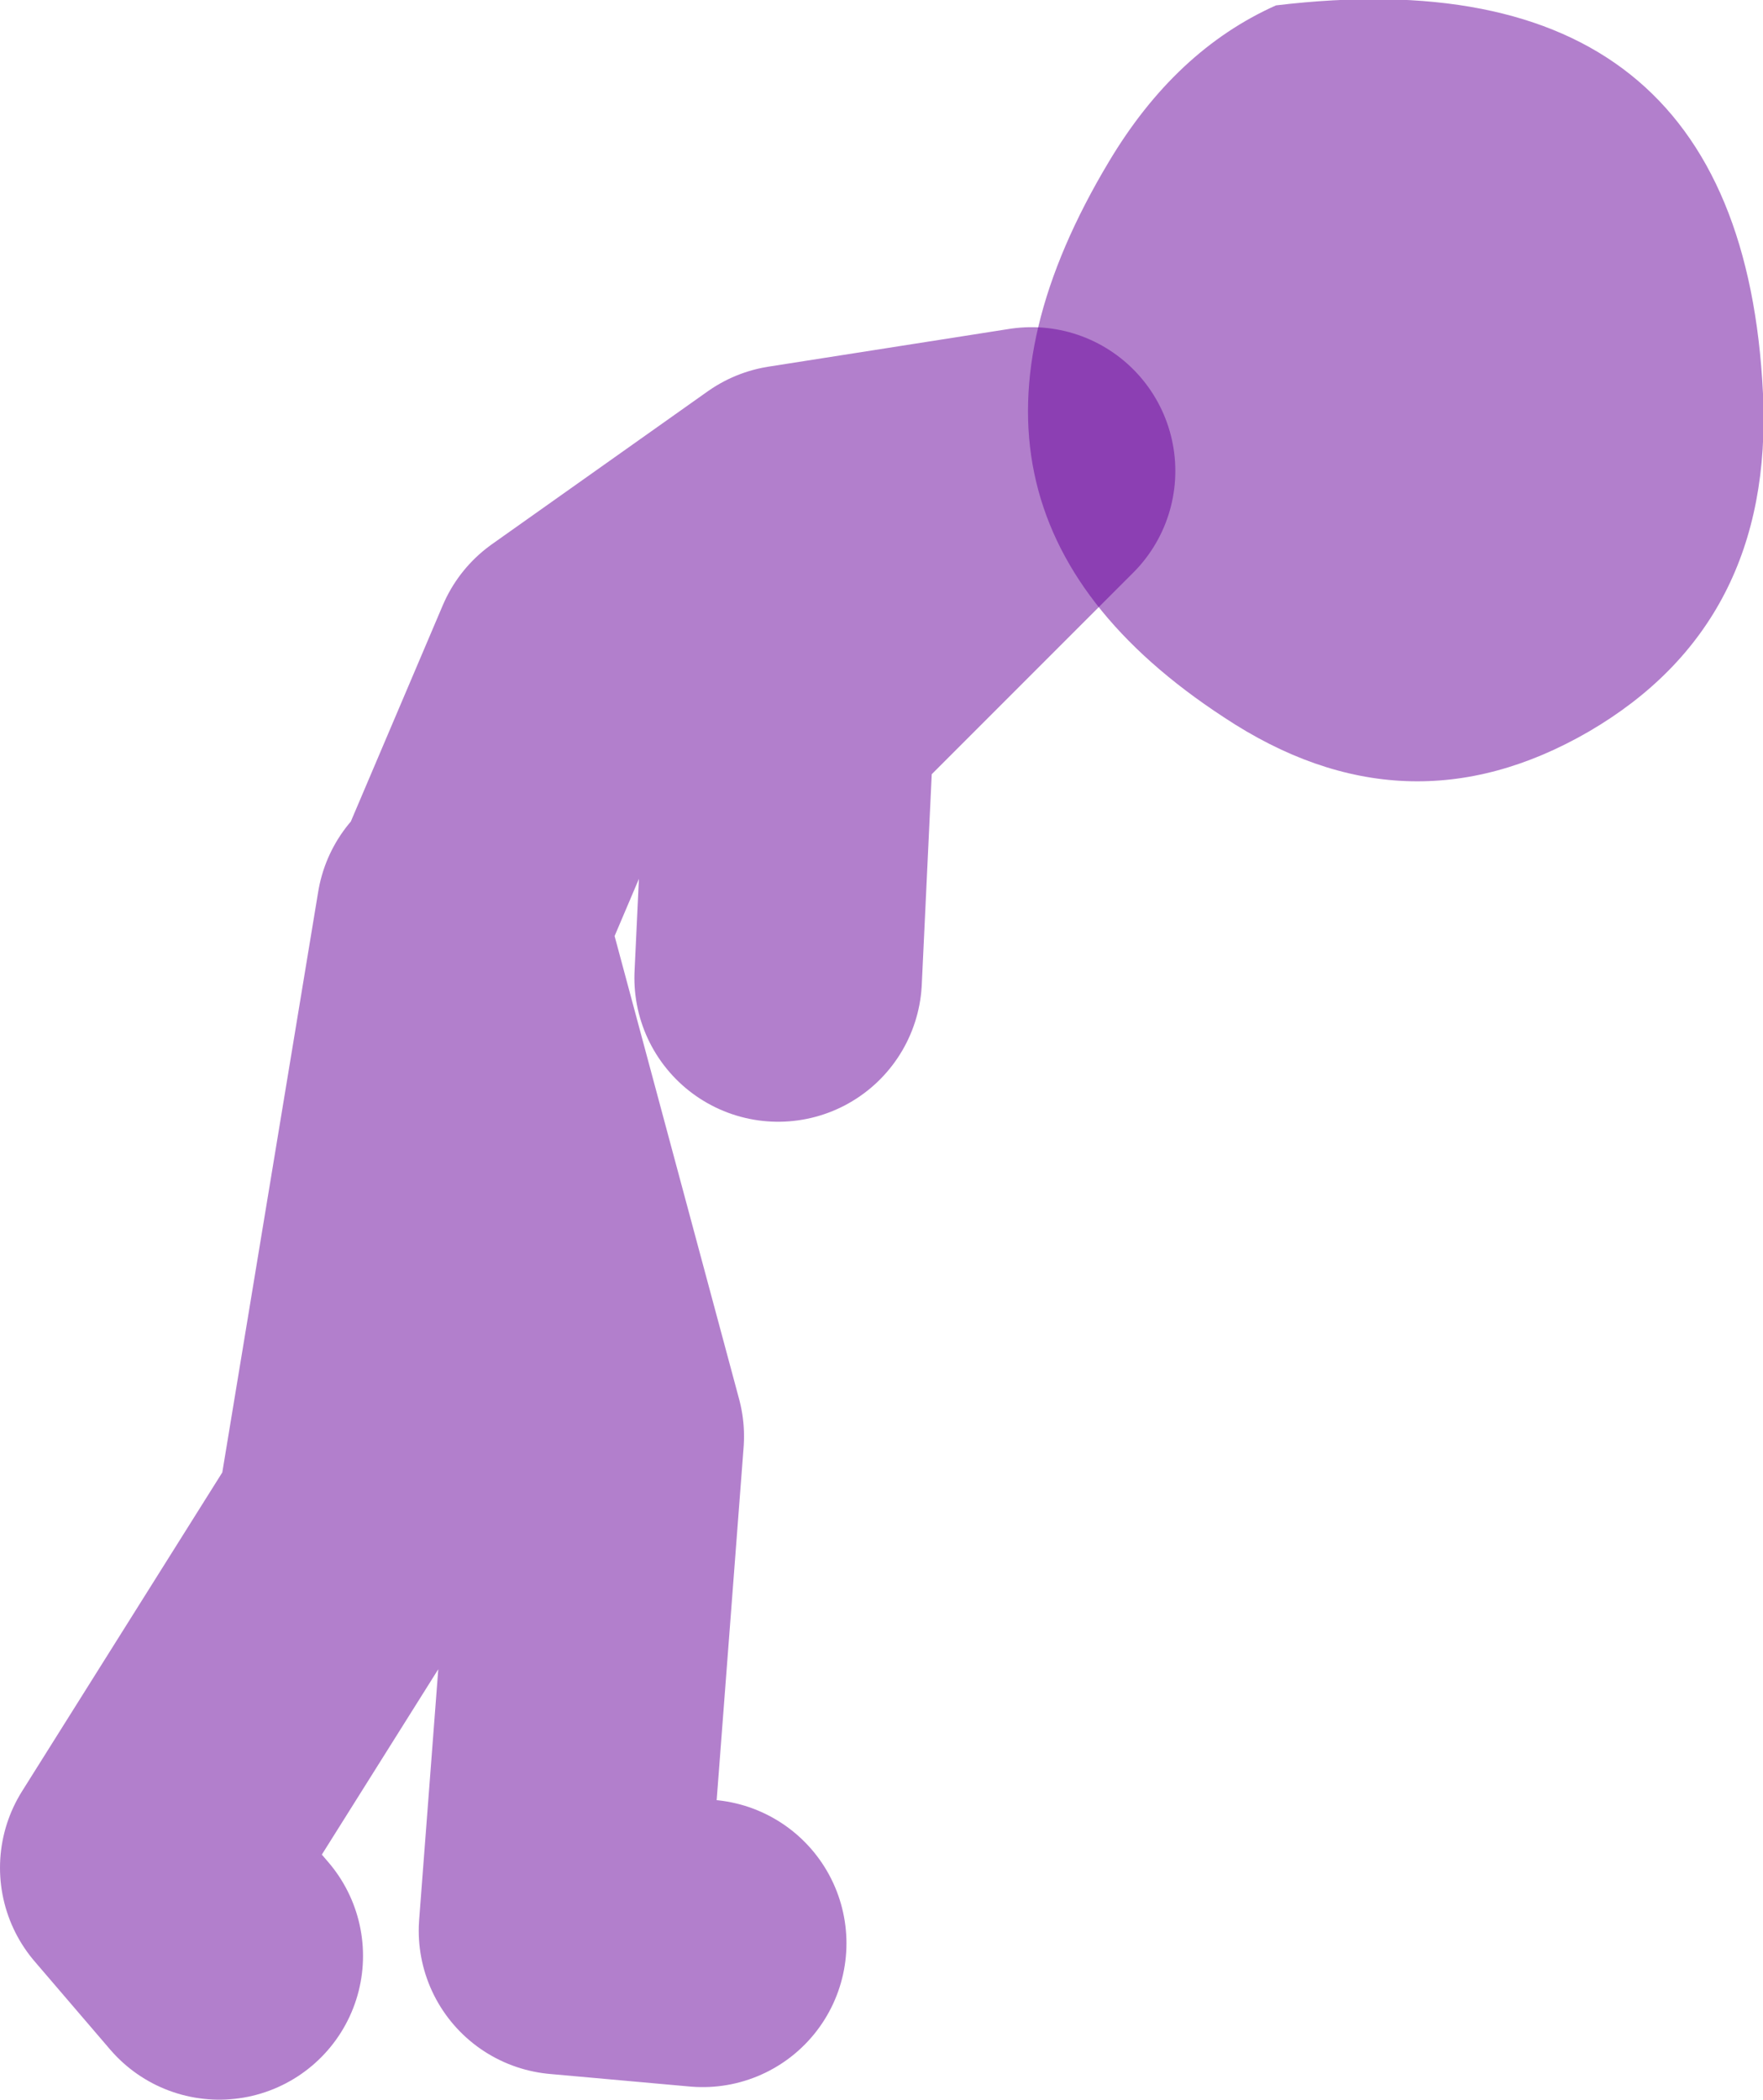
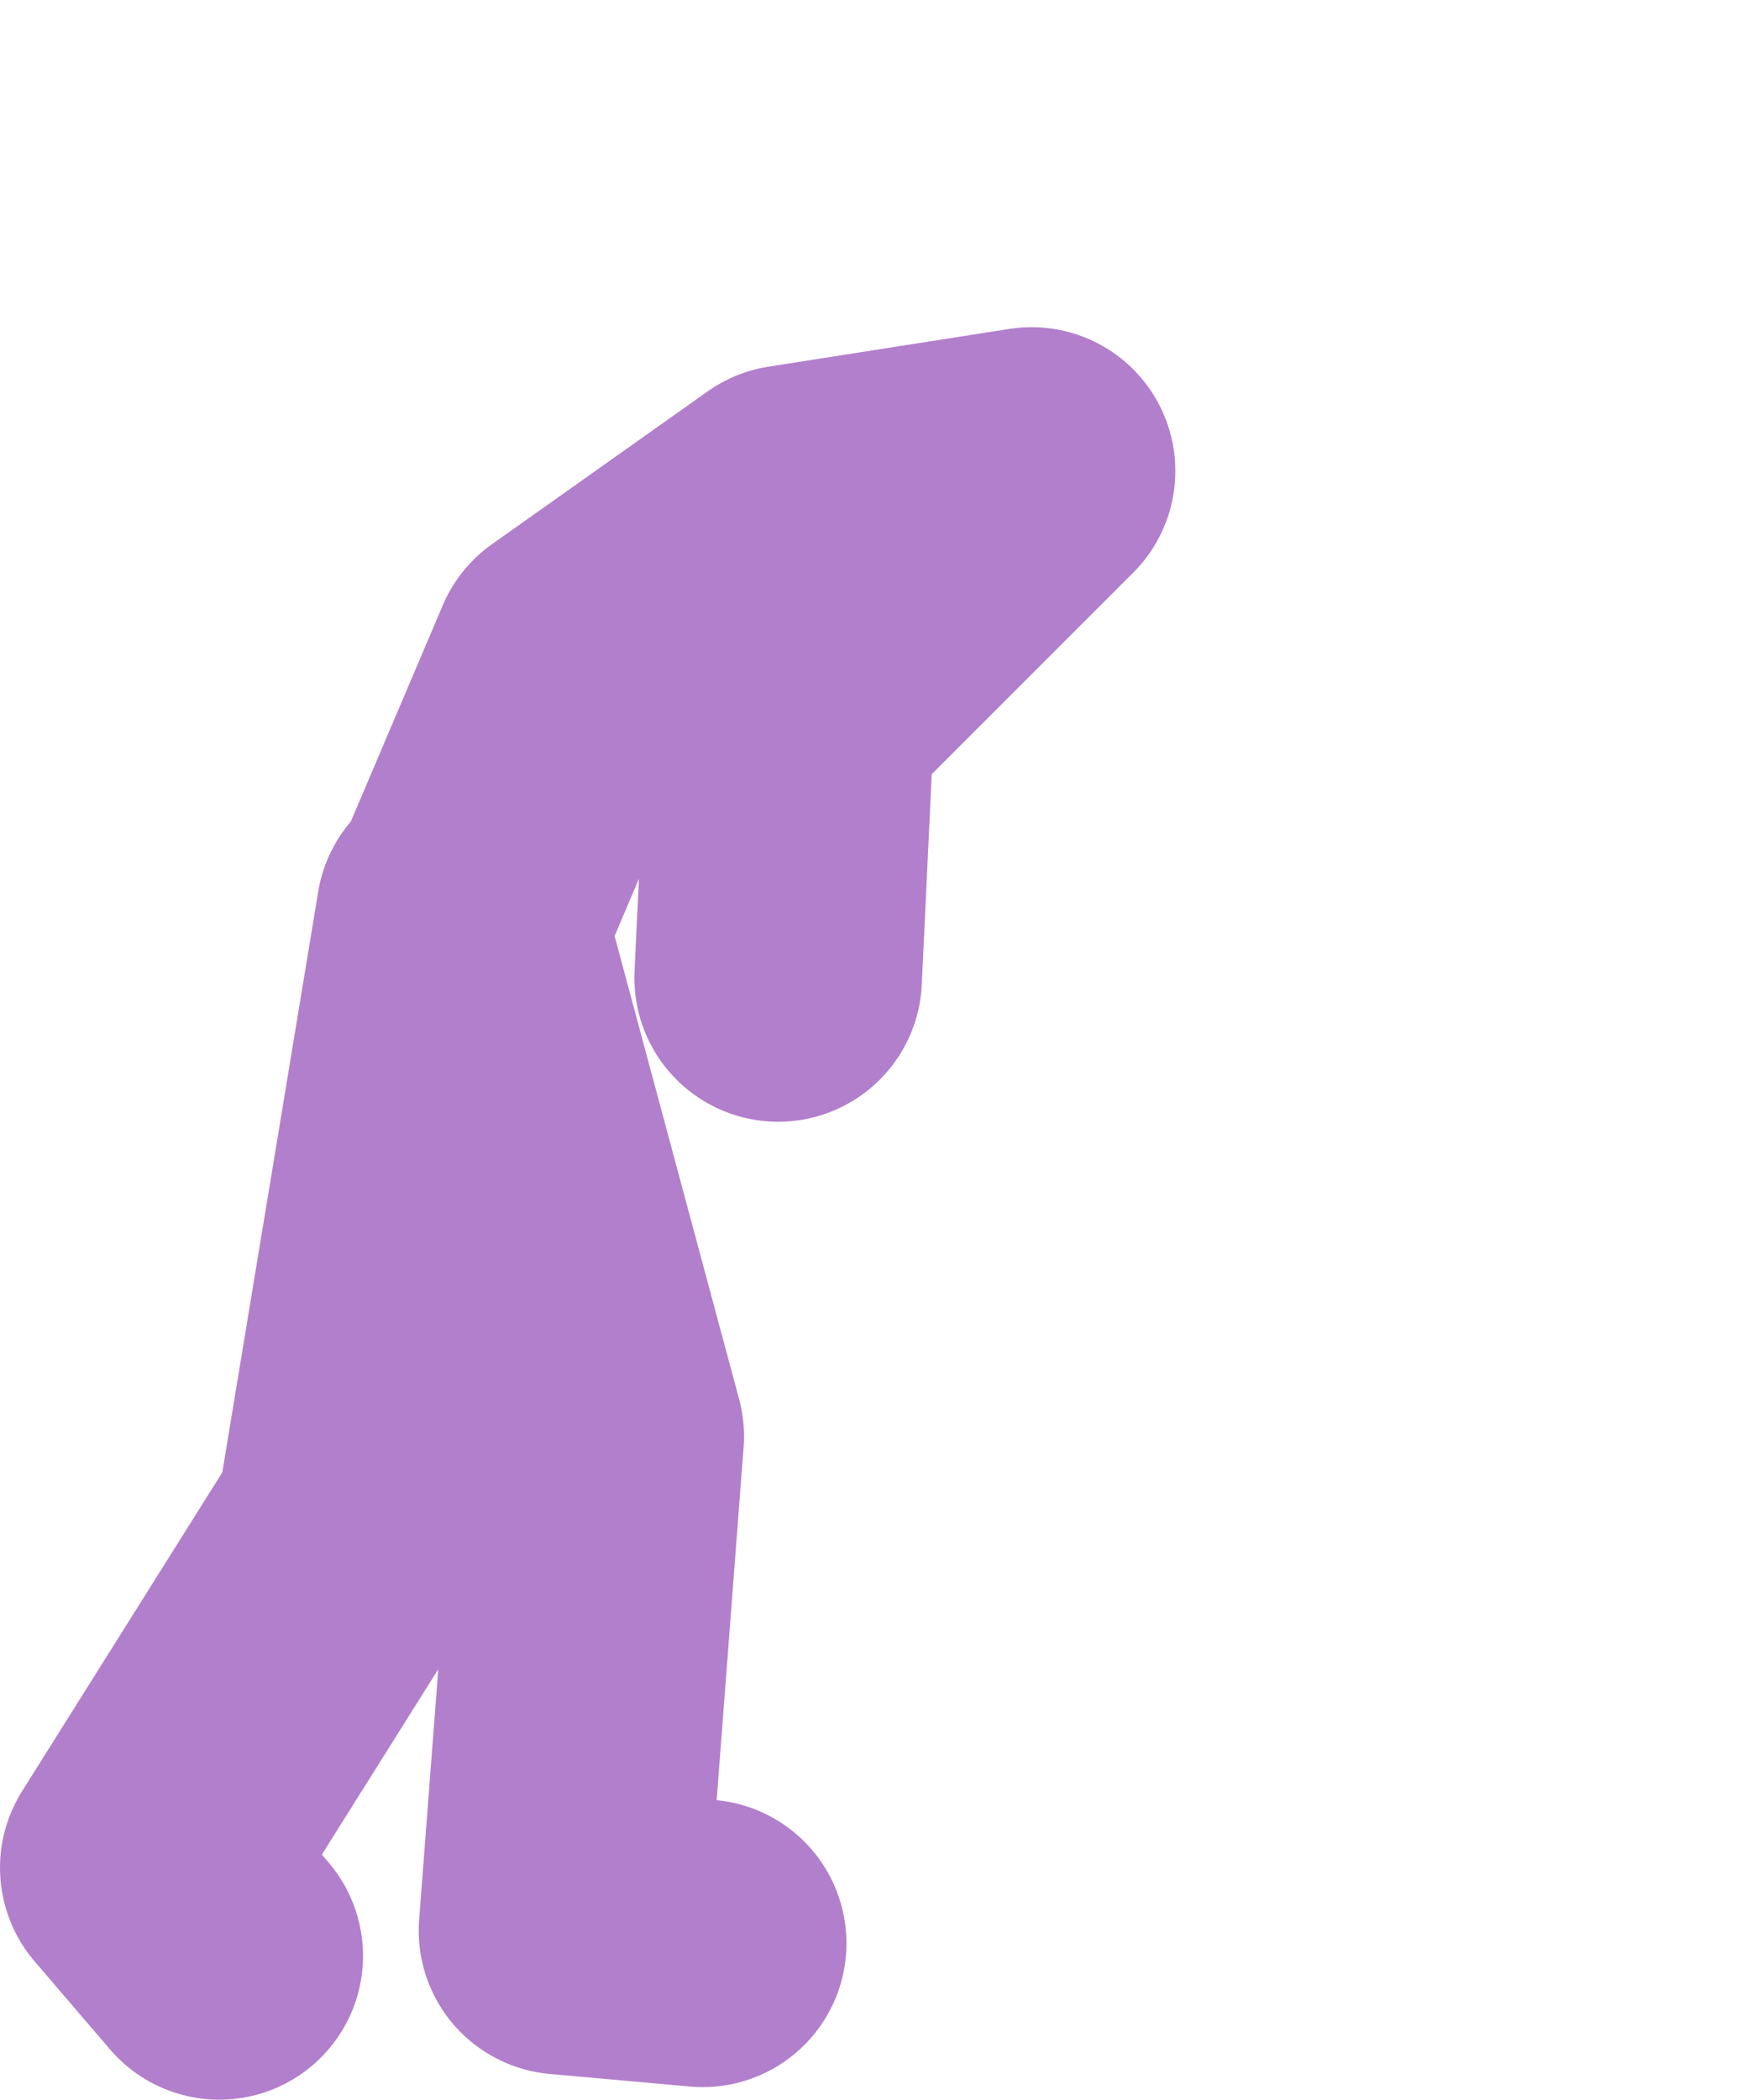
<svg xmlns="http://www.w3.org/2000/svg" height="58.4px" width="49.05px">
  <g transform="matrix(1.0, 0.0, 0.0, 1.0, -17.5, 38.55)">
    <path d="M30.65 -13.45 L33.5 -20.15 39.5 -24.4 46.2 -25.45 39.5 -18.75 39.15 -11.35 M37.05 15.5 L33.15 15.15 34.2 1.4 30.3 -13.1 27.5 3.85 21.5 13.4 23.6 15.85" fill="none" stroke="#660099" stroke-linecap="round" stroke-linejoin="round" stroke-opacity="0.502" stroke-width="8.0" />
-     <path d="M53.0 -38.4 Q65.95 -39.95 66.55 -27.6 66.85 -21.2 61.7 -18.2 56.6 -15.25 51.55 -18.6 42.6 -24.45 48.35 -34.05 50.2 -37.15 53.0 -38.4" fill="#660099" fill-opacity="0.502" fill-rule="evenodd" stroke="none" />
  </g>
</svg>